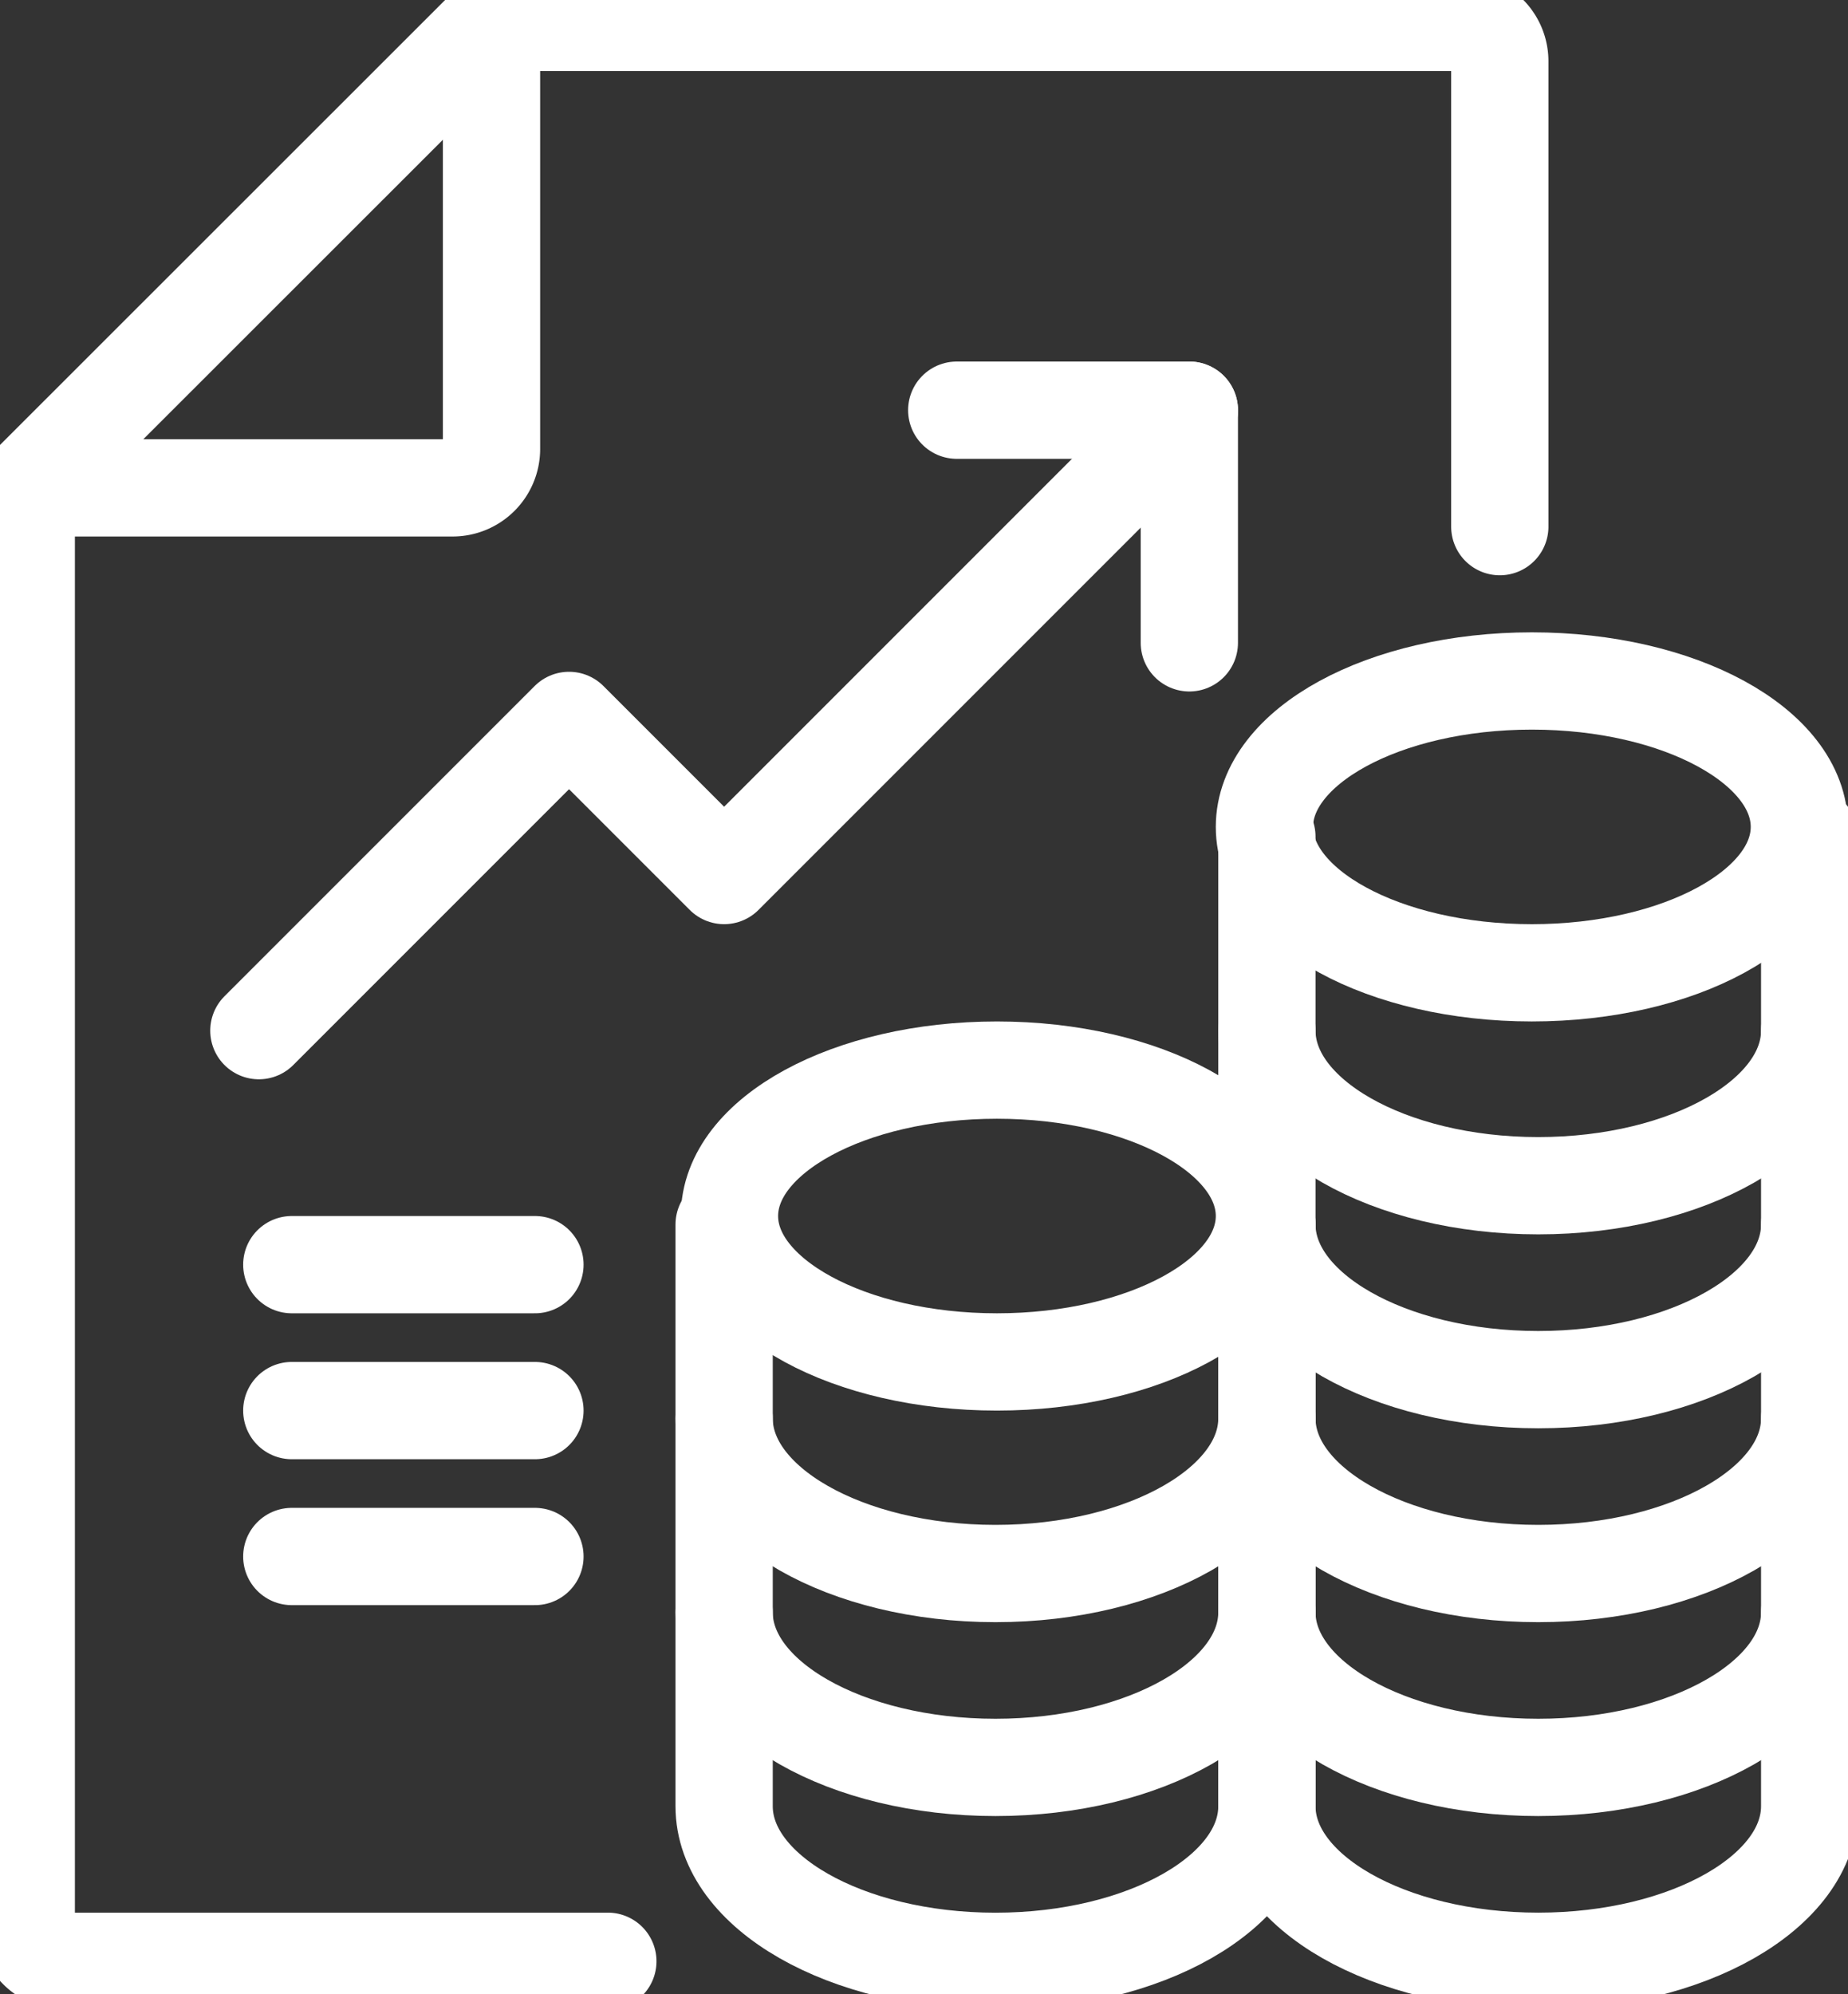
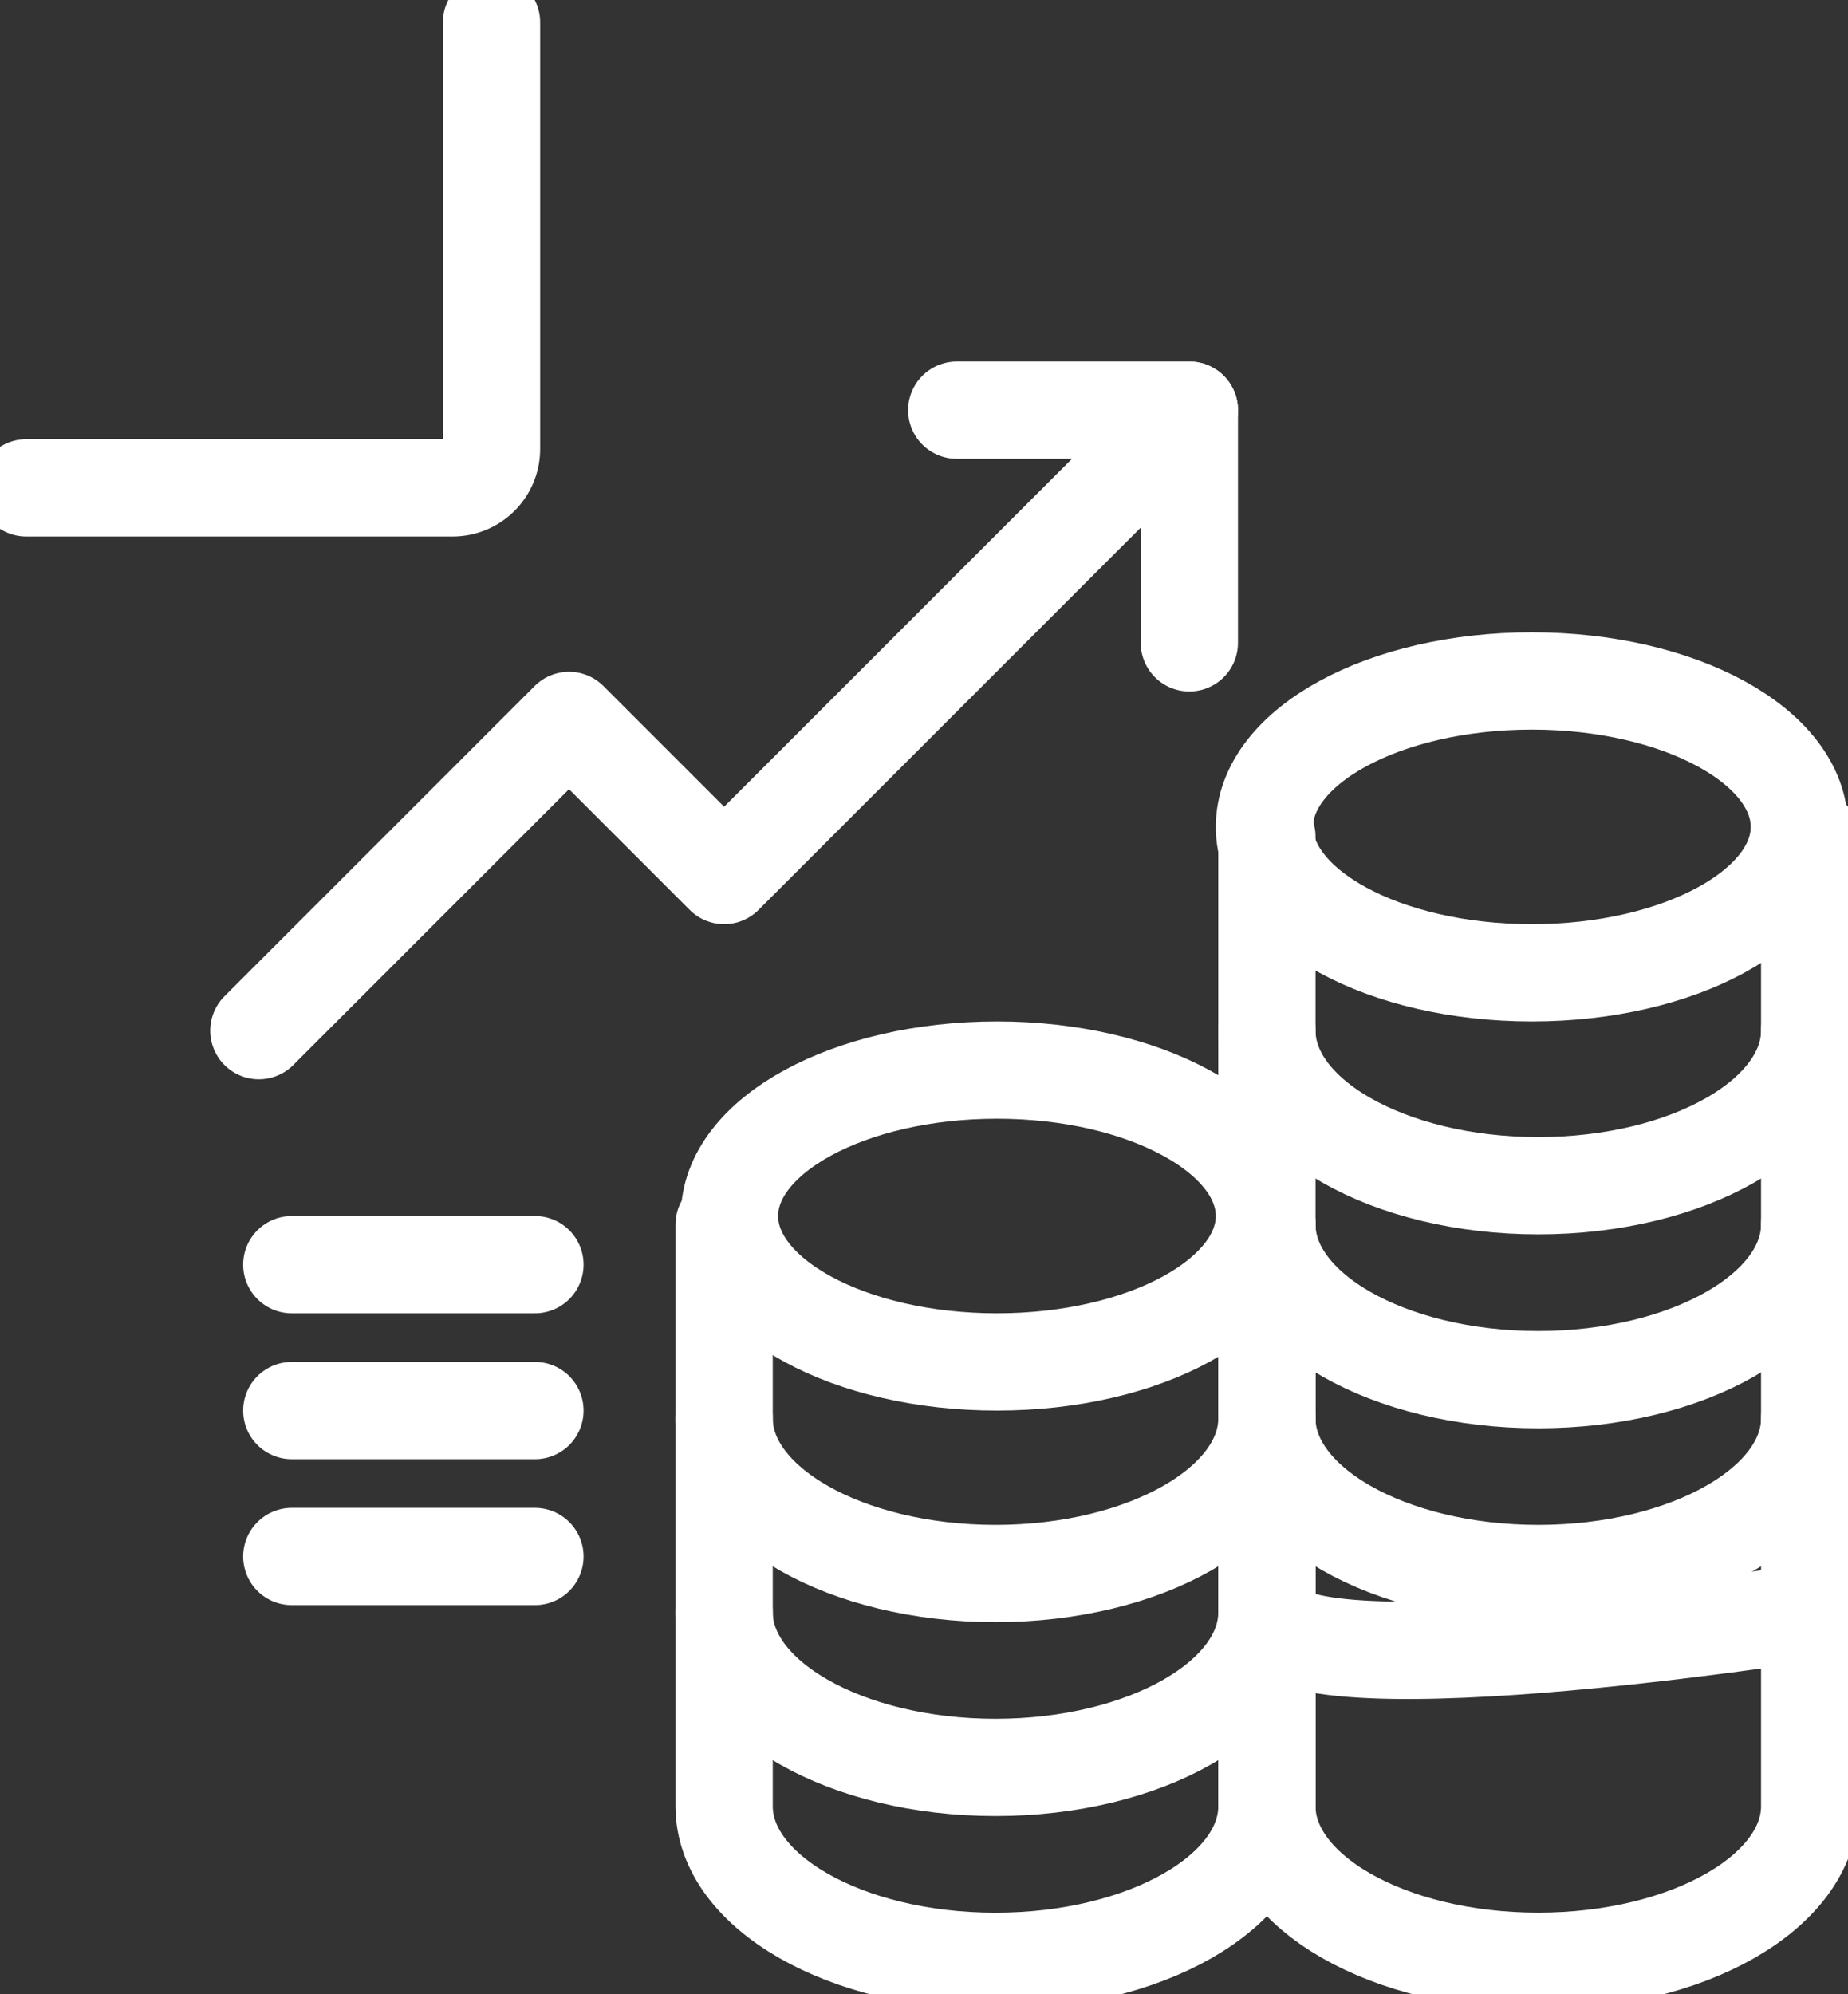
<svg xmlns="http://www.w3.org/2000/svg" width="38" height="41" viewBox="0 0 38 41">
  <rect x="0" y="0" width="38" height="41" fill="#333333" stroke="none" />
  <defs>
    <clipPath id="clip-path">
      <rect id="Rectangle_18" data-name="Rectangle 18" width="38" height="41" transform="translate(0.465)" fill="none" stroke="#fff" stroke-width="1" />
    </clipPath>
  </defs>
  <g id="Group_20" data-name="Group 20" transform="translate(-0.465)">
    <g id="Group_19" data-name="Group 19" clip-path="url(#clip-path)">
      <path id="Path_19" data-name="Path 19" d="M10.567,1V9.77a.8.8,0,0,1-.8.8H1" transform="translate(0.005 -0.54)" fill="none" stroke="#fff" stroke-linecap="round" stroke-linejoin="round" stroke-width="2" />
-       <path id="Path_20" data-name="Path 20" d="M12.959,40.862H1.8a.8.8,0,0,1-.8-.8v-29.5L10.567,1H30.5a.8.8,0,0,1,.8.8v9.567" transform="translate(0.005 -0.54)" fill="none" stroke="#fff" stroke-linecap="round" stroke-linejoin="round" stroke-width="2" />
      <path id="Path_21" data-name="Path 21" d="M30.161,37c0,1.761-2.5,3.189-5.581,3.189S19,38.761,19,37" transform="translate(-3.645 -7.839)" fill="none" stroke="#fff" stroke-linecap="round" stroke-linejoin="round" stroke-width="2" />
      <ellipse id="Ellipse_3" data-name="Ellipse 3" cx="5.5" cy="3" rx="5.5" ry="3" transform="translate(15.465 22)" fill="none" stroke="#fff" stroke-linecap="round" stroke-linejoin="round" stroke-width="2" />
      <path id="Path_22" data-name="Path 22" d="M30.161,42c0,1.761-2.5,3.189-5.581,3.189S19,43.761,19,42" transform="translate(-3.645 -8.853)" fill="none" stroke="#fff" stroke-linecap="round" stroke-linejoin="round" stroke-width="2" />
      <path id="Path_23" data-name="Path 23" d="M30.161,32V43.959c0,1.761-2.5,3.189-5.581,3.189S19,45.72,19,43.959V32" transform="translate(-3.645 -6.825)" fill="none" stroke="#fff" stroke-linecap="round" stroke-linejoin="round" stroke-width="2" />
      <path id="Path_24" data-name="Path 24" d="M44.161,37c0,1.761-2.5,3.189-5.581,3.189S33,38.761,33,37" transform="translate(-6.484 -7.839)" fill="none" stroke="#fff" stroke-linecap="round" stroke-linejoin="round" stroke-width="2" />
      <path id="Path_25" data-name="Path 25" d="M44.161,32c0,1.761-2.5,3.189-5.581,3.189S33,33.761,33,32" transform="translate(-6.484 -6.825)" fill="none" stroke="#fff" stroke-linecap="round" stroke-linejoin="round" stroke-width="2" />
      <path id="Path_26" data-name="Path 26" d="M44.161,27c0,1.761-2.5,3.189-5.581,3.189S33,28.761,33,27" transform="translate(-6.484 -5.812)" fill="none" stroke="#fff" stroke-linecap="round" stroke-linejoin="round" stroke-width="2" />
      <ellipse id="Ellipse_4" data-name="Ellipse 4" cx="5.5" cy="3" rx="5.5" ry="3" transform="translate(26.465 14)" fill="none" stroke="#fff" stroke-linecap="round" stroke-linejoin="round" stroke-width="2" />
-       <path id="Path_27" data-name="Path 27" d="M44.161,42c0,1.761-2.5,3.189-5.581,3.189S33,43.761,33,42" transform="translate(-6.484 -8.853)" fill="none" stroke="#fff" stroke-linecap="round" stroke-linejoin="round" stroke-width="2" />
+       <path id="Path_27" data-name="Path 27" d="M44.161,42S33,43.761,33,42" transform="translate(-6.484 -8.853)" fill="none" stroke="#fff" stroke-linecap="round" stroke-linejoin="round" stroke-width="2" />
      <path id="Path_28" data-name="Path 28" d="M44.161,22V41.931c0,1.761-2.5,3.189-5.581,3.189S33,43.692,33,41.931V22" transform="translate(-6.484 -4.798)" fill="none" stroke="#fff" stroke-linecap="round" stroke-linejoin="round" stroke-width="2" />
      <path id="Path_29" data-name="Path 29" d="M7,23.756l6.378-6.378,3.189,3.189L26.134,11" transform="translate(-1.212 -2.567)" fill="none" stroke="#fff" stroke-linecap="round" stroke-linejoin="round" stroke-width="2" />
      <path id="Path_30" data-name="Path 30" d="M25,11h4.783v4.783" transform="translate(-4.862 -2.567)" fill="none" stroke="#fff" stroke-linecap="round" stroke-linejoin="round" stroke-width="2" />
      <line id="Line_26" data-name="Line 26" x2="5" transform="translate(6.465 26)" fill="none" stroke="#fff" stroke-linecap="round" stroke-linejoin="round" stroke-width="2" />
      <line id="Line_27" data-name="Line 27" x2="5" transform="translate(6.465 29)" fill="none" stroke="#fff" stroke-linecap="round" stroke-linejoin="round" stroke-width="2" />
      <line id="Line_28" data-name="Line 28" x2="5" transform="translate(6.465 32)" fill="none" stroke="#fff" stroke-linecap="round" stroke-linejoin="round" stroke-width="2" />
    </g>
  </g>
</svg>